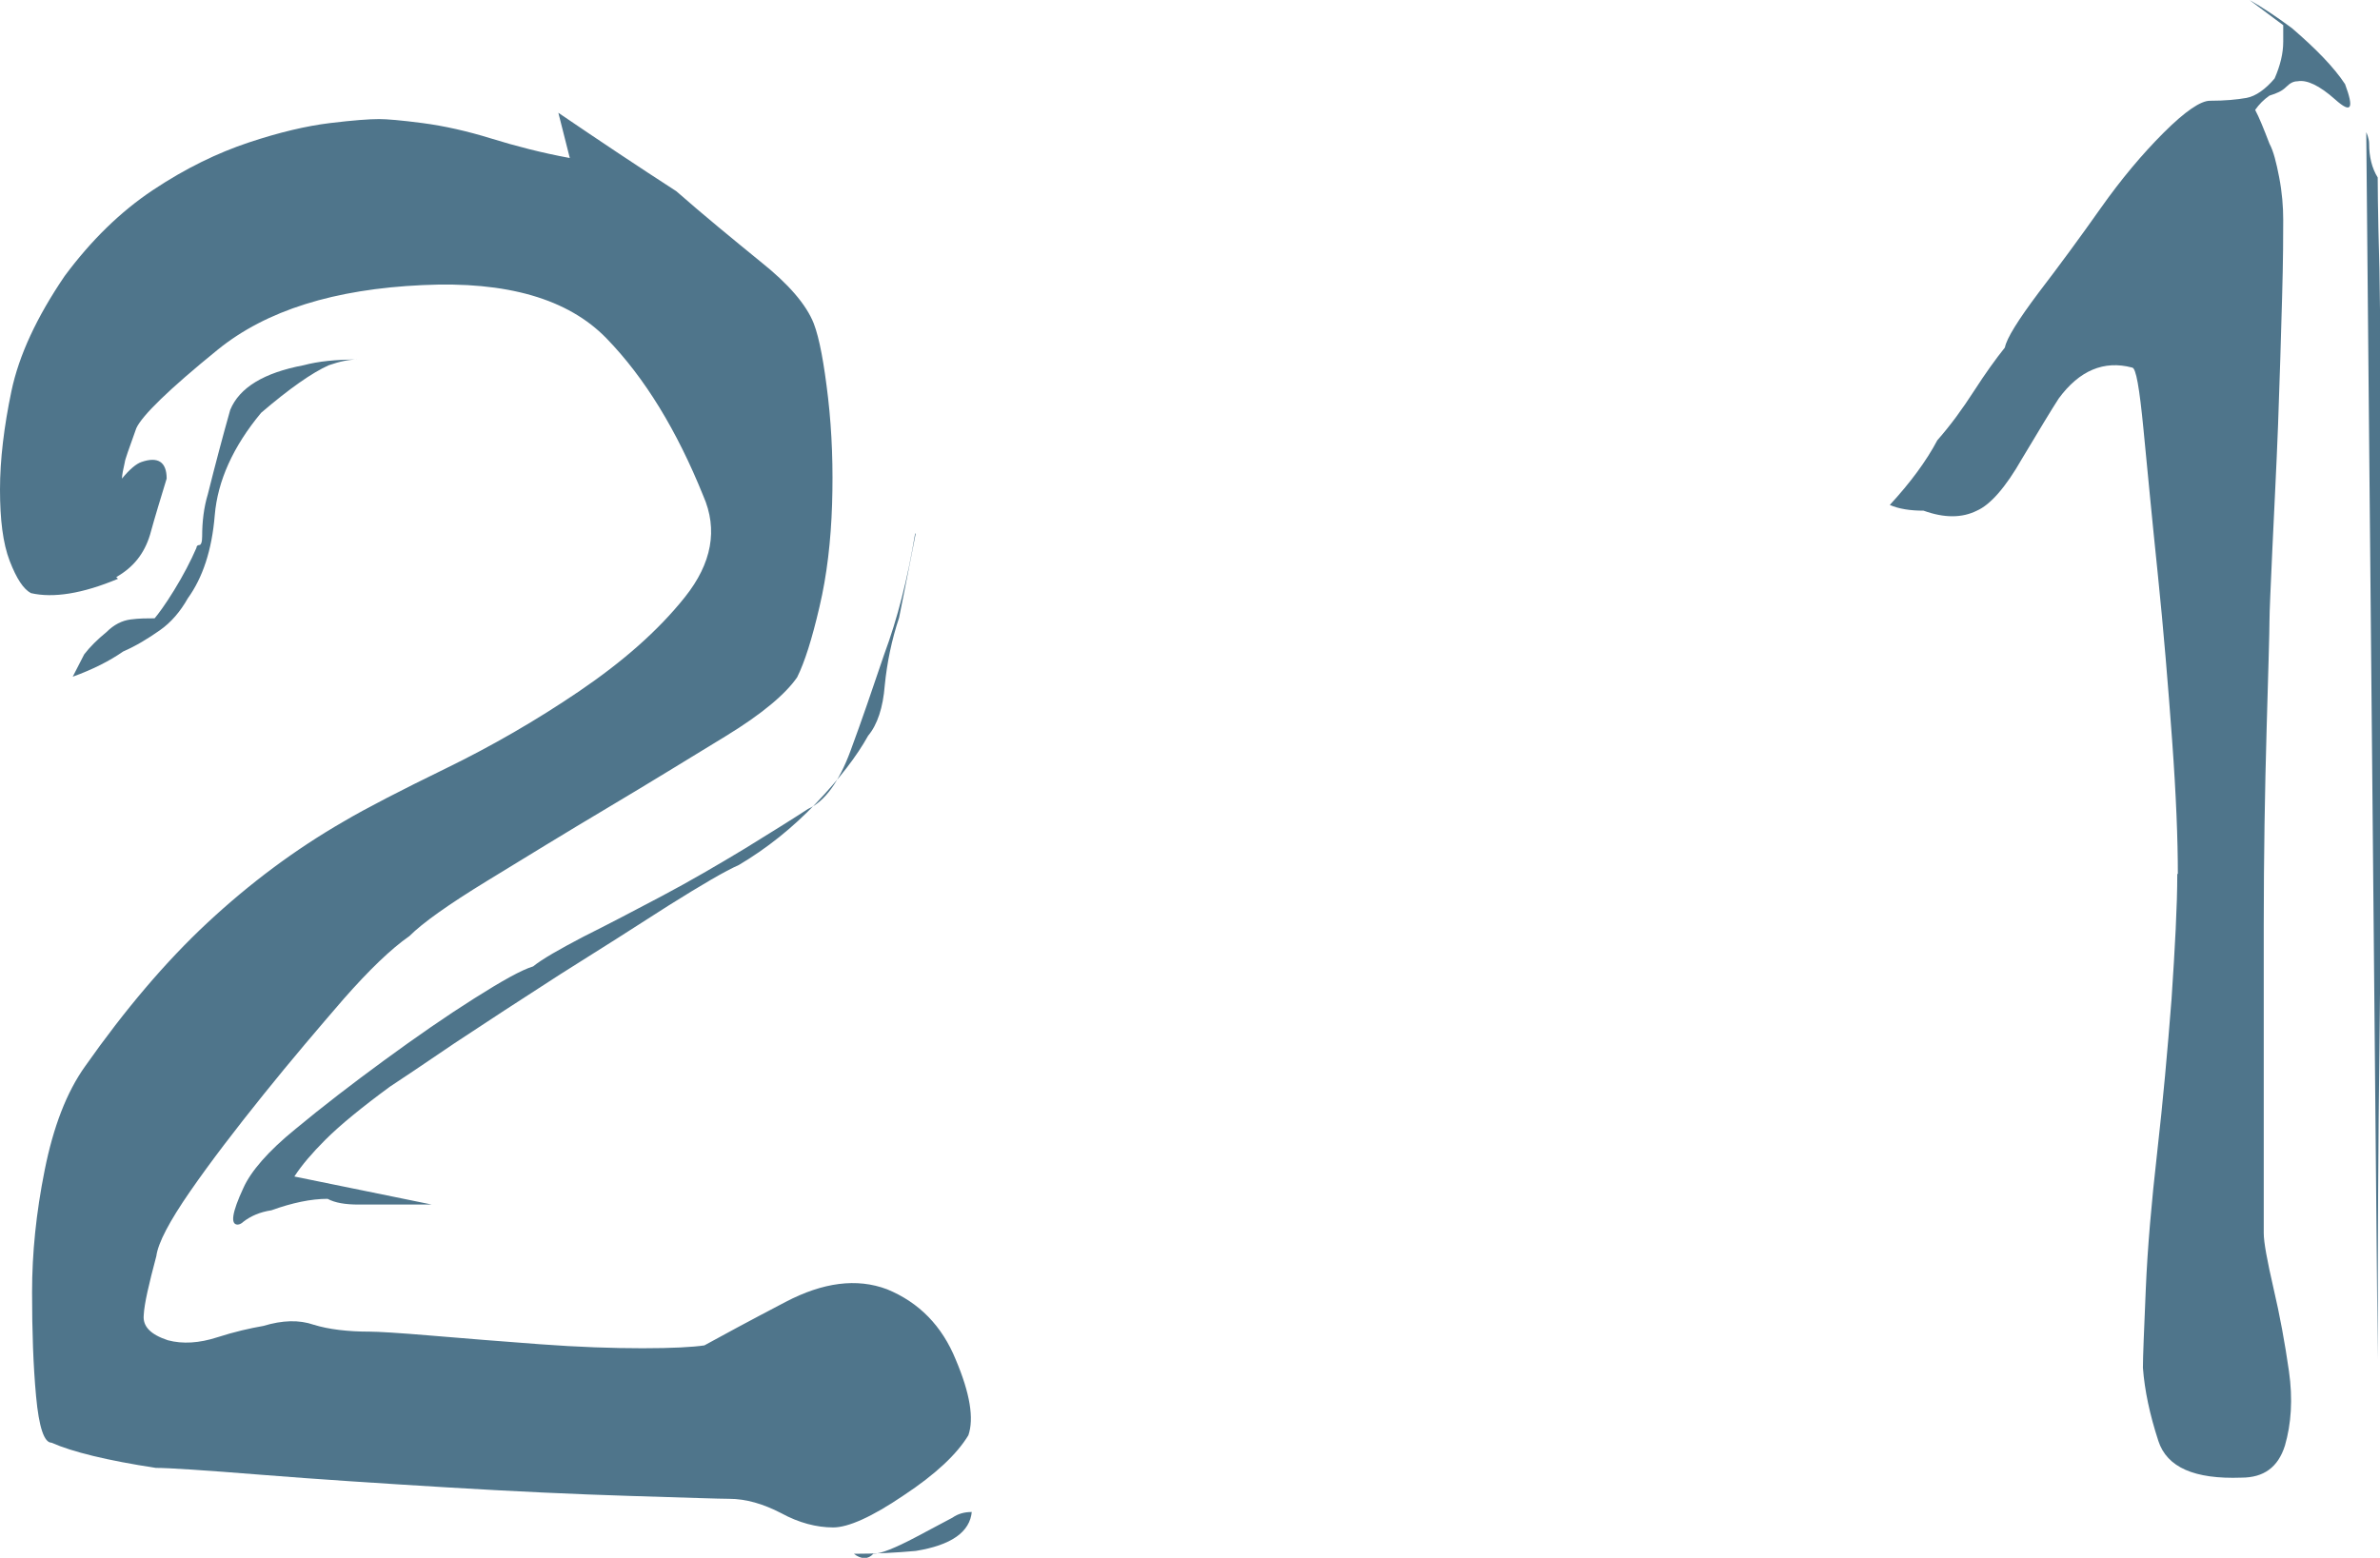
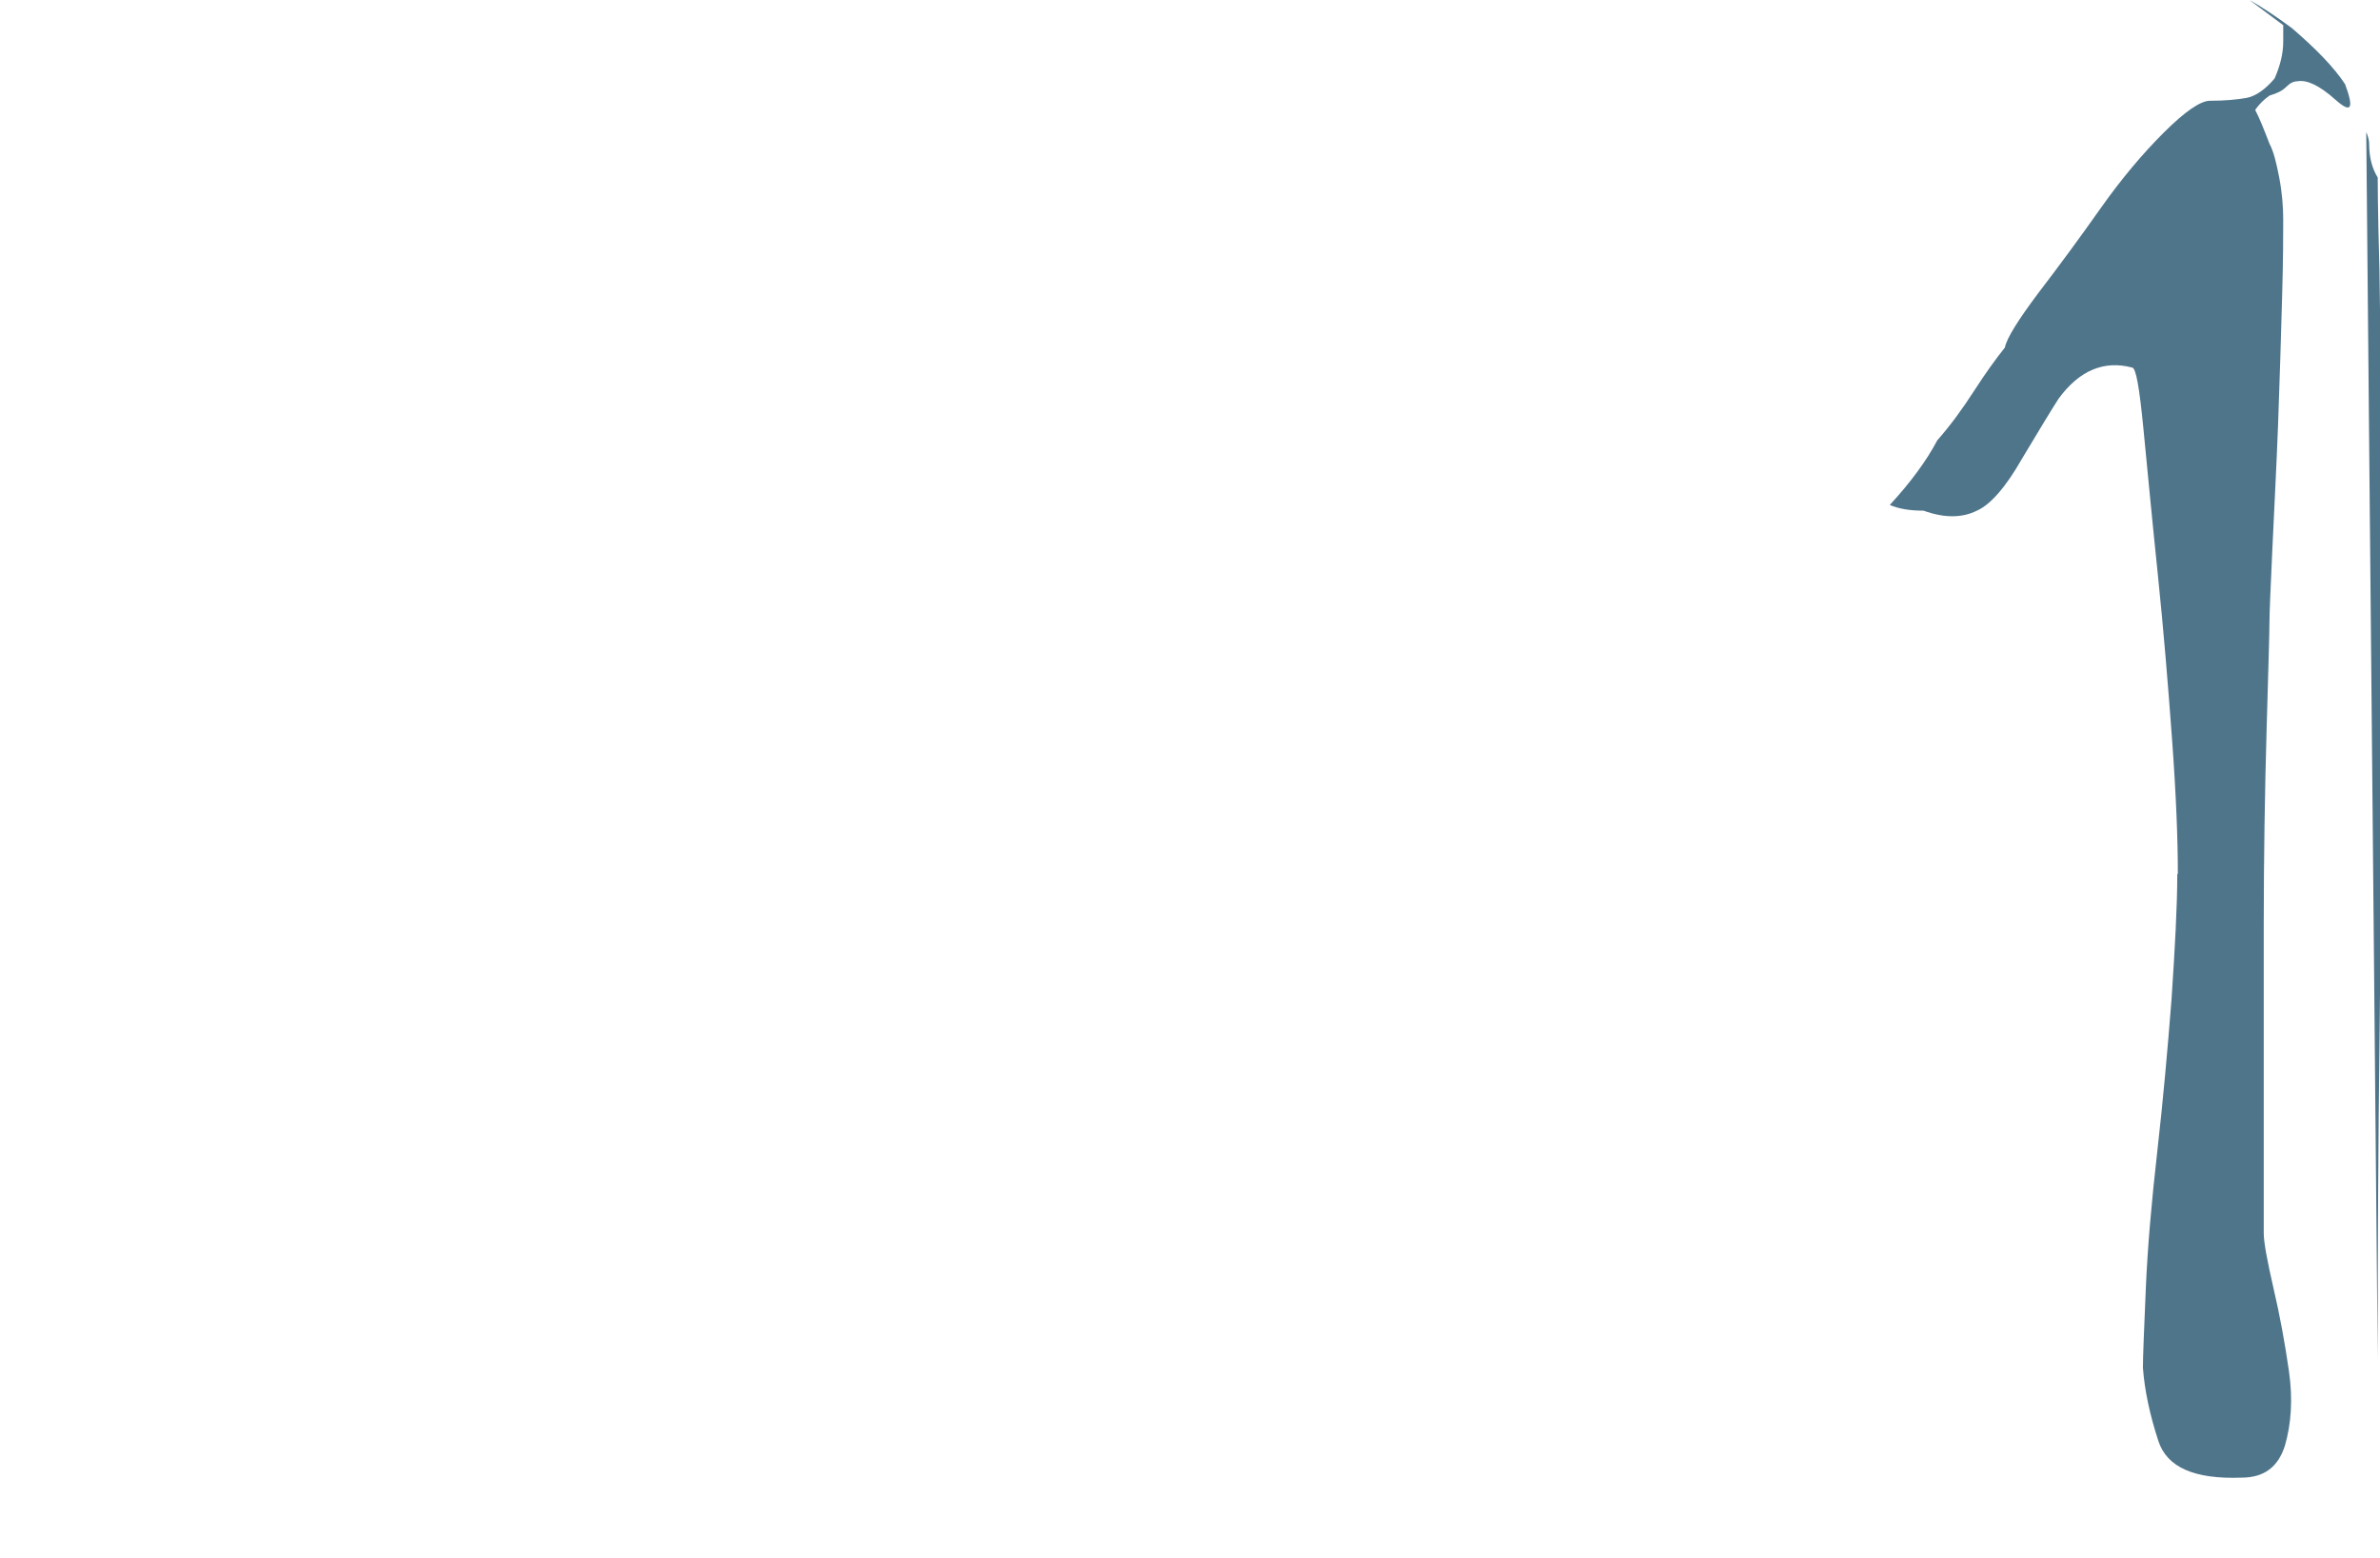
<svg xmlns="http://www.w3.org/2000/svg" id="_レイヤー_2" viewBox="0 0 41.56 27.21">
  <defs>
    <style>.cls-1{fill:#4f758b;stroke-width:0px;}</style>
  </defs>
  <g id="_レイヤー_1-2">
-     <path class="cls-1" d="m2.06,10.11c-.62.26-1.13.34-1.52.25-.13-.07-.25-.25-.37-.56-.12-.31-.17-.73-.17-1.25s.07-1.1.2-1.72c.13-.62.44-1.29.93-2.01.46-.62.97-1.12,1.54-1.5.57-.38,1.13-.65,1.67-.83.54-.18,1.01-.29,1.42-.34.41-.05.69-.07.86-.07.13,0,.38.02.76.07.38.05.78.14,1.2.27.42.13.88.25,1.37.34l-.2-.79c.72.49,1.41.95,2.06,1.37.49.43.98.83,1.47,1.23.49.39.8.75.93,1.08.1.26.18.7.25,1.3.07.61.09,1.23.07,1.86s-.09,1.24-.22,1.79c-.13.56-.26.97-.39,1.23-.2.29-.61.64-1.25,1.03-.64.39-1.32.81-2.06,1.25-.74.44-1.44.87-2.11,1.28-.67.41-1.12.73-1.35.96-.33.23-.71.6-1.15,1.1-.44.51-.91,1.06-1.4,1.67-.49.61-.92,1.17-1.28,1.69-.36.52-.56.9-.59,1.13-.13.49-.21.83-.22,1.03-.02.2.12.34.42.44.26.07.55.05.86-.05.31-.1.58-.16.81-.2.33-.1.62-.11.88-.02.26.08.59.12.98.12.13,0,.49.02,1.08.07s1.22.1,1.89.15c.67.05,1.27.07,1.79.07s.88-.02,1.08-.05c.29-.16.77-.42,1.42-.76s1.24-.42,1.77-.22c.56.23.96.64,1.2,1.23.25.59.32,1.03.22,1.32-.2.33-.57.68-1.13,1.05-.56.38-.97.56-1.23.56-.29,0-.6-.08-.91-.25-.31-.16-.61-.25-.91-.25-.16,0-.74-.02-1.72-.05-.98-.03-2.05-.08-3.21-.15-1.16-.07-2.24-.14-3.24-.22-1-.08-1.61-.12-1.84-.12-.85-.13-1.46-.28-1.82-.44-.13,0-.22-.27-.27-.81-.05-.54-.07-1.14-.07-1.82s.07-1.38.22-2.13c.15-.75.38-1.36.71-1.82.69-.98,1.4-1.82,2.13-2.5.74-.69,1.53-1.28,2.38-1.77.39-.23.99-.54,1.79-.93.8-.39,1.58-.84,2.33-1.35.75-.51,1.37-1.05,1.84-1.64.47-.59.58-1.18.32-1.77-.46-1.14-1.02-2.06-1.69-2.75-.67-.69-1.74-1-3.21-.93-1.54.07-2.73.44-3.58,1.13s-1.32,1.15-1.42,1.37c-.13.36-.2.56-.2.59-.03.13-.05.23-.05.29.13-.16.25-.26.34-.29.29-.1.44,0,.44.29-.1.33-.2.65-.29.98-.1.33-.29.57-.59.74Zm4.17-3.83c-.13,0-.29.03-.49.1-.29.13-.69.41-1.18.83-.49.59-.76,1.19-.81,1.79-.05.61-.21,1.09-.47,1.45-.13.23-.29.42-.49.56s-.41.27-.64.37c-.23.16-.52.31-.88.44l.2-.39c.1-.13.23-.26.39-.39.13-.13.27-.2.42-.22.15-.02.29-.02.42-.02.06-.07.18-.23.34-.49.16-.26.29-.51.39-.74,0-.03.02-.05.05-.05s.05-.05.05-.15l.1-.05-.1.05c0-.26.03-.51.1-.74.13-.52.26-1.01.39-1.47.16-.39.59-.65,1.28-.78.26-.07.57-.1.93-.1Zm9.76,3.04c-.1.52-.2,1.01-.29,1.47-.13.39-.21.78-.25,1.18-.03.39-.13.69-.29.88-.2.36-.5.75-.91,1.18-.41.43-.86.79-1.35,1.08-.23.1-.64.34-1.23.71-.59.38-1.22.78-1.89,1.2-.67.43-1.28.83-1.84,1.2-.56.38-.93.63-1.13.76-.49.36-.87.67-1.13.93-.23.23-.41.44-.54.64l2.4.49h-1.28c-.23,0-.41-.03-.54-.1-.29,0-.62.07-.98.2-.2.03-.36.1-.49.2-.03.03-.07.05-.1.05-.13,0-.1-.21.1-.64.13-.29.43-.64.91-1.03.47-.39.99-.79,1.55-1.2.56-.41,1.08-.77,1.57-1.08.49-.31.83-.5,1.03-.56.16-.13.46-.3.88-.52.42-.21.88-.45,1.37-.71.49-.26.97-.54,1.45-.83.47-.29.84-.52,1.1-.69.29-.13.54-.47.74-1.01s.39-1.1.59-1.69c.23-.62.41-1.32.54-2.11Zm.98,17.08c-.03.36-.36.59-.98.69-.33.03-.69.05-1.08.05.13.1.25.1.34,0,.13,0,.38-.1.74-.29l.64-.34c.1-.07.21-.1.34-.1Z" />
-     <path class="cls-1" d="m38.03,15.26c0-.59-.03-1.37-.1-2.33-.07-.96-.15-1.93-.25-2.9-.1-.96-.18-1.81-.25-2.53-.07-.72-.13-1.08-.2-1.08-.49-.13-.92.05-1.28.54-.13.2-.34.55-.64,1.05-.29.51-.56.81-.79.91-.26.13-.57.13-.93,0-.23,0-.43-.03-.59-.1.36-.39.64-.77.83-1.13.23-.26.44-.55.64-.86.2-.31.38-.56.54-.76.03-.16.23-.48.59-.96.36-.47.72-.96,1.08-1.47.36-.51.73-.95,1.1-1.32.38-.38.65-.56.81-.56.26,0,.47-.02.64-.05.16-.03.33-.15.49-.34.1-.23.15-.44.15-.64v-.29l-.59-.44c.23.13.47.29.74.49.42.36.74.69.93.98.16.43.11.52-.17.27-.28-.25-.5-.35-.66-.32-.07,0-.13.03-.2.1-.07.07-.16.11-.29.15-.1.07-.18.15-.25.25.07.13.15.33.25.59.07.13.12.33.17.59.05.26.07.51.07.74s0,.69-.02,1.37c-.02.69-.04,1.42-.07,2.21-.03.79-.07,1.51-.1,2.18-.03.67-.05,1.09-.05,1.25,0,.2-.02.83-.05,1.89-.03,1.06-.05,2.21-.05,3.43v5.37c0,.16.06.48.17.96.11.47.2.96.27,1.45.07.49.04.92-.07,1.3-.12.38-.37.56-.76.56-.82.03-1.3-.18-1.45-.64-.15-.46-.24-.88-.27-1.28,0-.2.02-.65.05-1.37.03-.72.1-1.52.2-2.4.1-.88.18-1.77.25-2.67.06-.9.1-1.63.1-2.18Zm3.29-12.95s.05.1.05.2c0,.23.05.43.15.59,0,.03,0,.56.03,1.59.02,1.03.02,2.33.02,3.9v4.93c0,1.72,0,3.33-.02,4.83-.02,1.5-.03,3.3-.03,5.4l-.2-21.44Z" />
+     <path class="cls-1" d="m38.03,15.26c0-.59-.03-1.37-.1-2.33-.07-.96-.15-1.93-.25-2.9-.1-.96-.18-1.81-.25-2.53-.07-.72-.13-1.08-.2-1.08-.49-.13-.92.05-1.28.54-.13.2-.34.55-.64,1.05-.29.51-.56.81-.79.91-.26.13-.57.13-.93,0-.23,0-.43-.03-.59-.1.36-.39.64-.77.83-1.13.23-.26.44-.55.64-.86.2-.31.38-.56.54-.76.03-.16.23-.48.59-.96.36-.47.72-.96,1.08-1.47.36-.51.73-.95,1.1-1.32.38-.38.65-.56.81-.56.26,0,.47-.02.64-.05.16-.03.33-.15.49-.34.1-.23.15-.44.15-.64v-.29l-.59-.44c.23.13.47.29.74.49.42.36.74.69.93.98.16.43.11.52-.17.27-.28-.25-.5-.35-.66-.32-.07,0-.13.03-.2.1-.07.07-.16.11-.29.15-.1.07-.18.15-.25.25.07.13.15.33.25.59.07.13.12.33.17.59.05.26.07.51.07.74s0,.69-.02,1.37c-.02.69-.04,1.42-.07,2.21-.03.79-.07,1.51-.1,2.18-.03.67-.05,1.09-.05,1.25,0,.2-.02.83-.05,1.89-.03,1.06-.05,2.21-.05,3.43v5.37c0,.16.06.48.17.96.11.47.2.96.27,1.45.07.49.04.92-.07,1.3-.12.38-.37.56-.76.56-.82.03-1.3-.18-1.45-.64-.15-.46-.24-.88-.27-1.28,0-.2.02-.65.05-1.37.03-.72.1-1.52.2-2.4.1-.88.18-1.77.25-2.67.06-.9.1-1.63.1-2.18Zm3.29-12.95s.05.1.05.2c0,.23.05.43.15.59,0,.03,0,.56.03,1.59.02,1.03.02,2.33.02,3.9v4.93c0,1.72,0,3.33-.02,4.83-.02,1.5-.03,3.3-.03,5.4l-.2-21.44" />
  </g>
</svg>